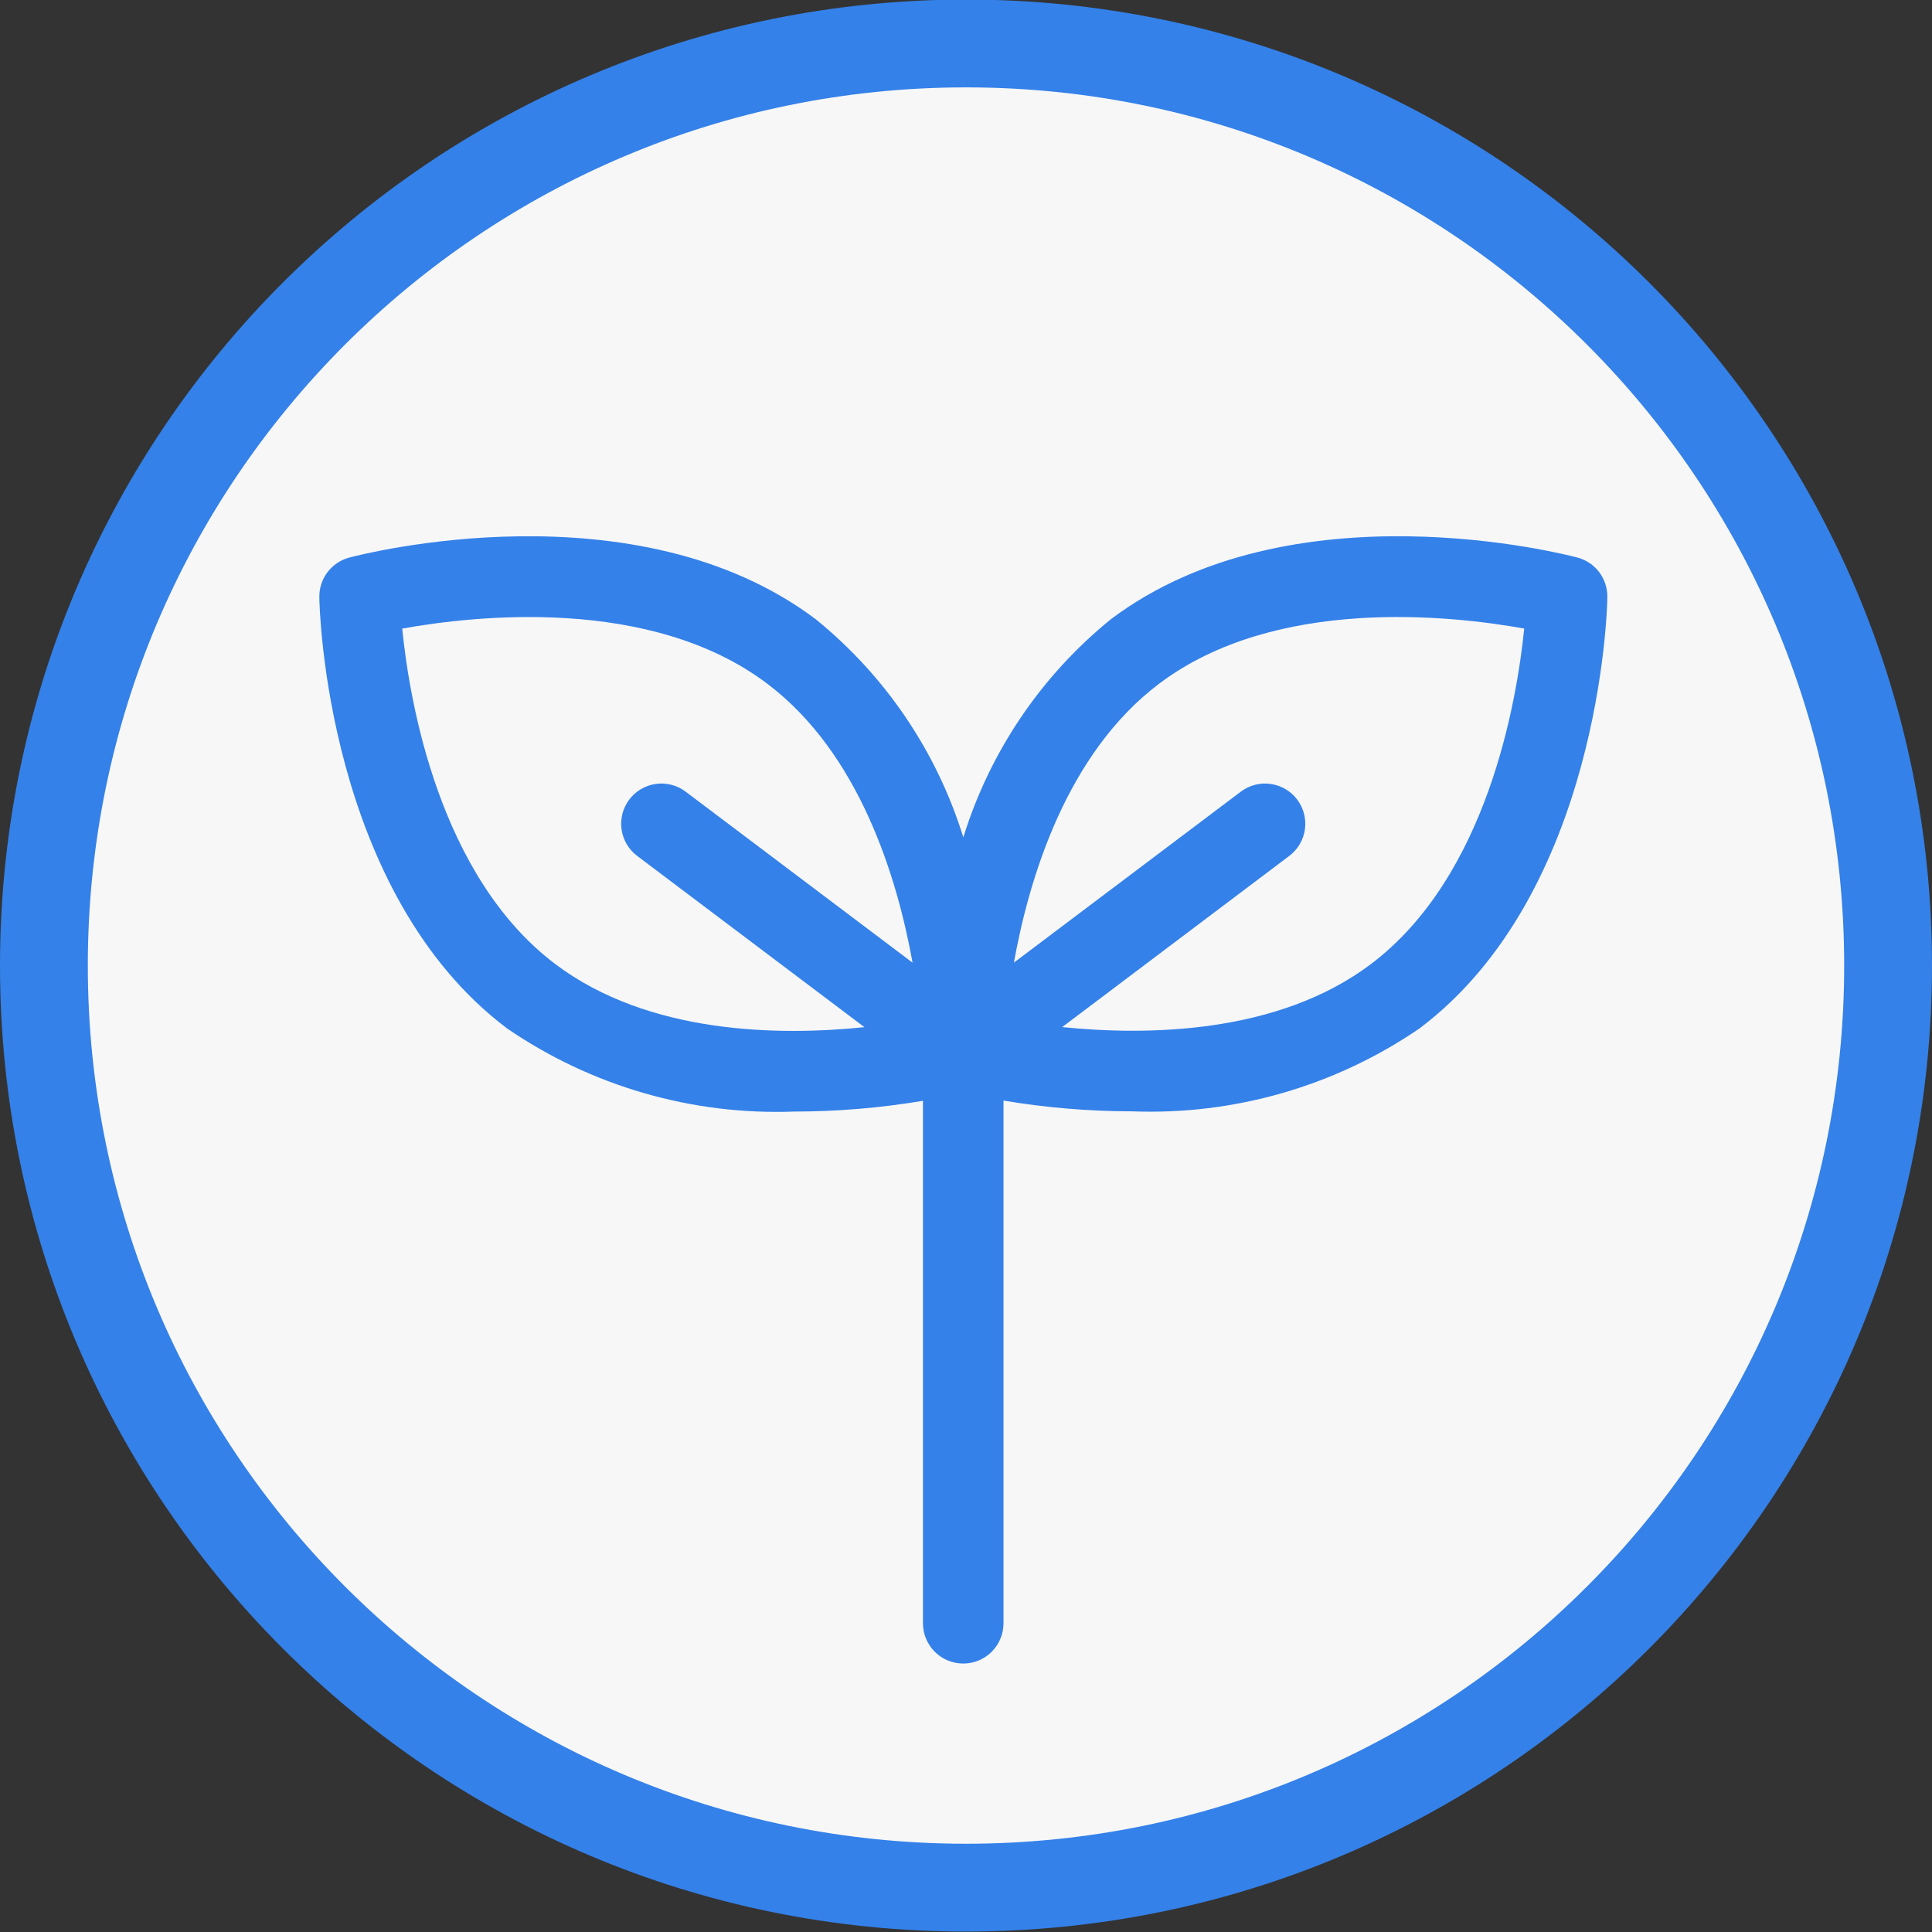
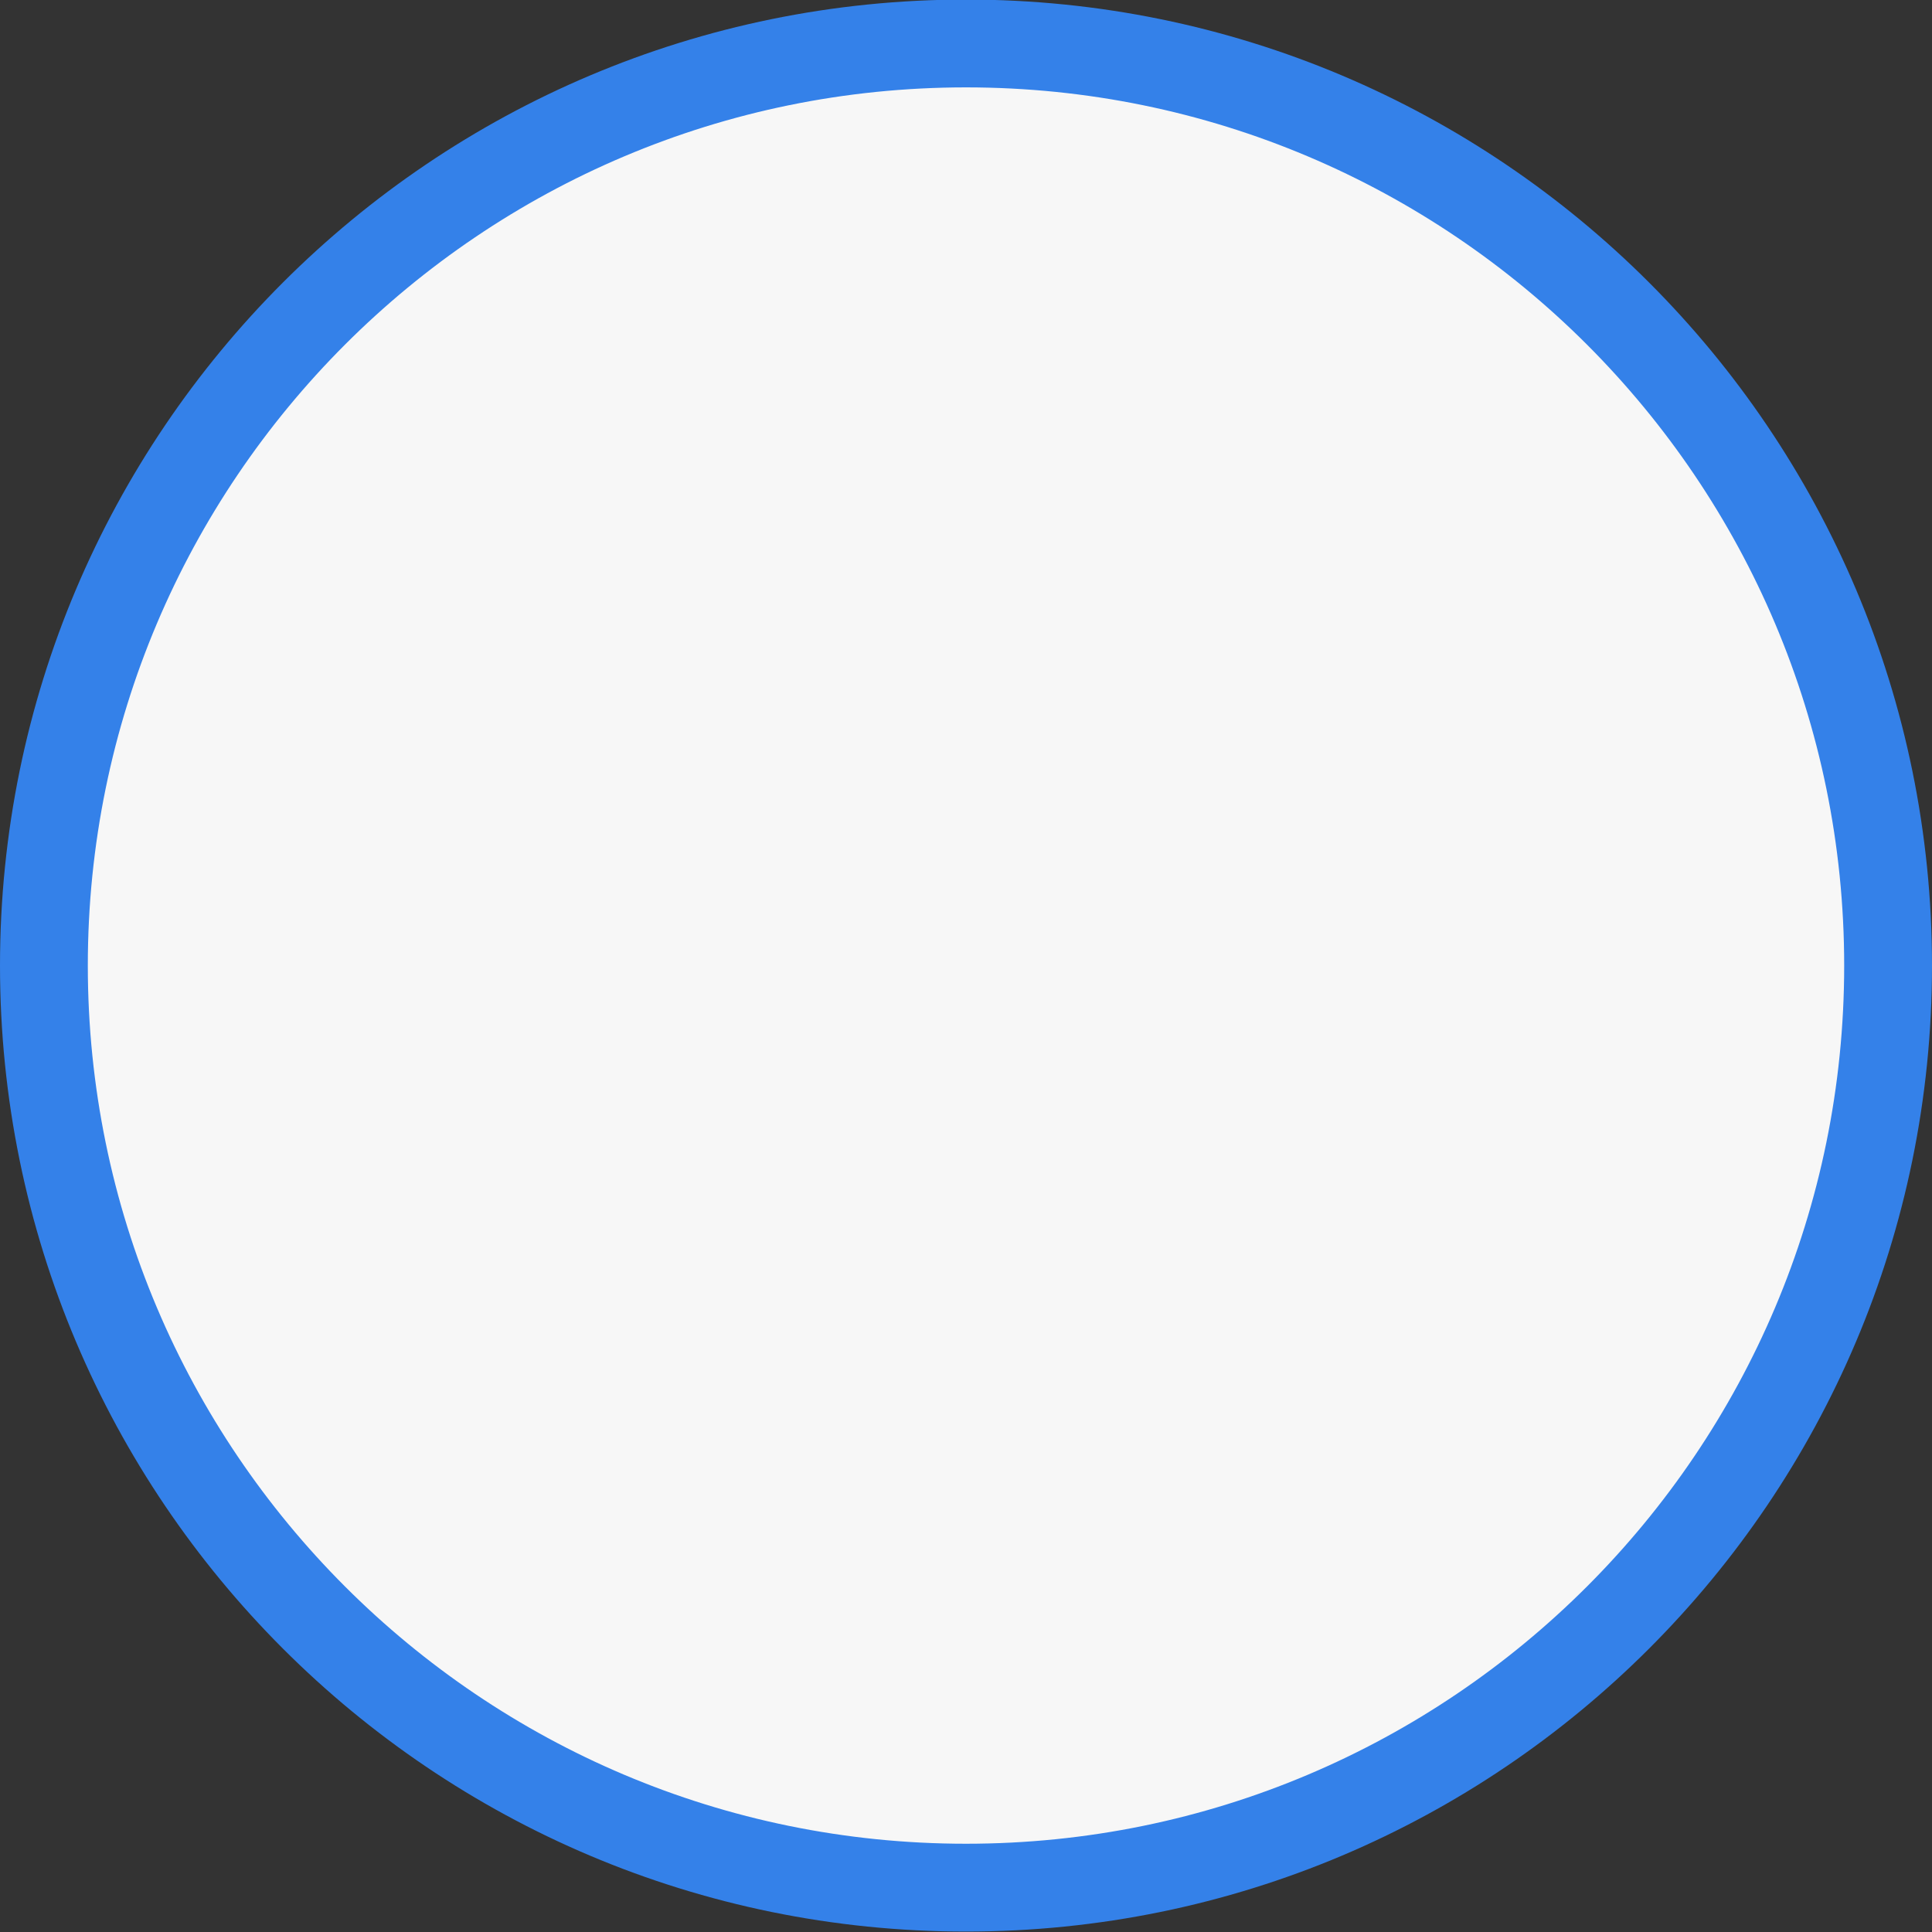
<svg xmlns="http://www.w3.org/2000/svg" width="44" height="44" viewBox="0 0 44 44" fill="none">
  <rect x="0" y="0" width="44" height="44" fill="#333333" stroke="none" />
  <path d="M43 21.99C43 33.588 33.598 42.99 22 42.99C10.402 42.99 1 33.588 1 21.99C1 10.392 10.402 0.99 22 0.99C33.598 0.99 43 10.392 43 21.99Z" fill="#F7F7F7" stroke="#3481E9" stroke-width="2" />
-   <path d="M35.925 12.698C35.661 12.627 29.408 11.01 25.3 14.102C23.713 15.389 22.544 17.118 21.939 19.07C21.335 17.119 20.165 15.39 18.578 14.103C14.469 11.009 8.217 12.628 7.953 12.699C7.755 12.752 7.581 12.869 7.457 13.033C7.334 13.196 7.269 13.396 7.273 13.601C7.273 13.873 7.444 20.332 11.55 23.423C13.472 24.74 15.767 25.403 18.095 25.315C19.075 25.314 20.054 25.232 21.02 25.07V36.97C21.02 37.213 21.117 37.446 21.289 37.618C21.461 37.79 21.694 37.886 21.937 37.886C22.18 37.886 22.413 37.79 22.585 37.618C22.757 37.446 22.854 37.213 22.854 36.97V25.065C23.82 25.227 24.798 25.309 25.778 25.31C28.108 25.4 30.404 24.738 32.328 23.422C36.434 20.331 36.606 13.873 36.606 13.6C36.609 13.395 36.544 13.195 36.421 13.031C36.298 12.868 36.123 12.75 35.925 12.698ZM12.65 21.959C9.998 19.959 9.326 15.972 9.16 14.316C10.799 14.02 14.817 13.567 17.471 15.569C19.579 17.158 20.435 19.994 20.783 21.924L15.613 18.028C15.419 17.882 15.174 17.819 14.933 17.854C14.693 17.888 14.476 18.017 14.33 18.211C14.184 18.406 14.121 18.65 14.156 18.891C14.19 19.131 14.319 19.349 14.513 19.494L19.687 23.393C17.736 23.594 14.772 23.555 12.65 21.959ZM31.218 21.959C29.109 23.547 26.144 23.59 24.191 23.391L29.361 19.494C29.555 19.349 29.684 19.131 29.718 18.891C29.752 18.65 29.69 18.406 29.544 18.211C29.398 18.017 29.181 17.888 28.94 17.854C28.7 17.819 28.455 17.882 28.261 18.028L23.091 21.923C23.439 19.991 24.294 17.156 26.402 15.568C29.059 13.567 33.076 14.02 34.713 14.315C34.545 15.972 33.874 19.96 31.218 21.959Z" fill="#3481E9" />
</svg>